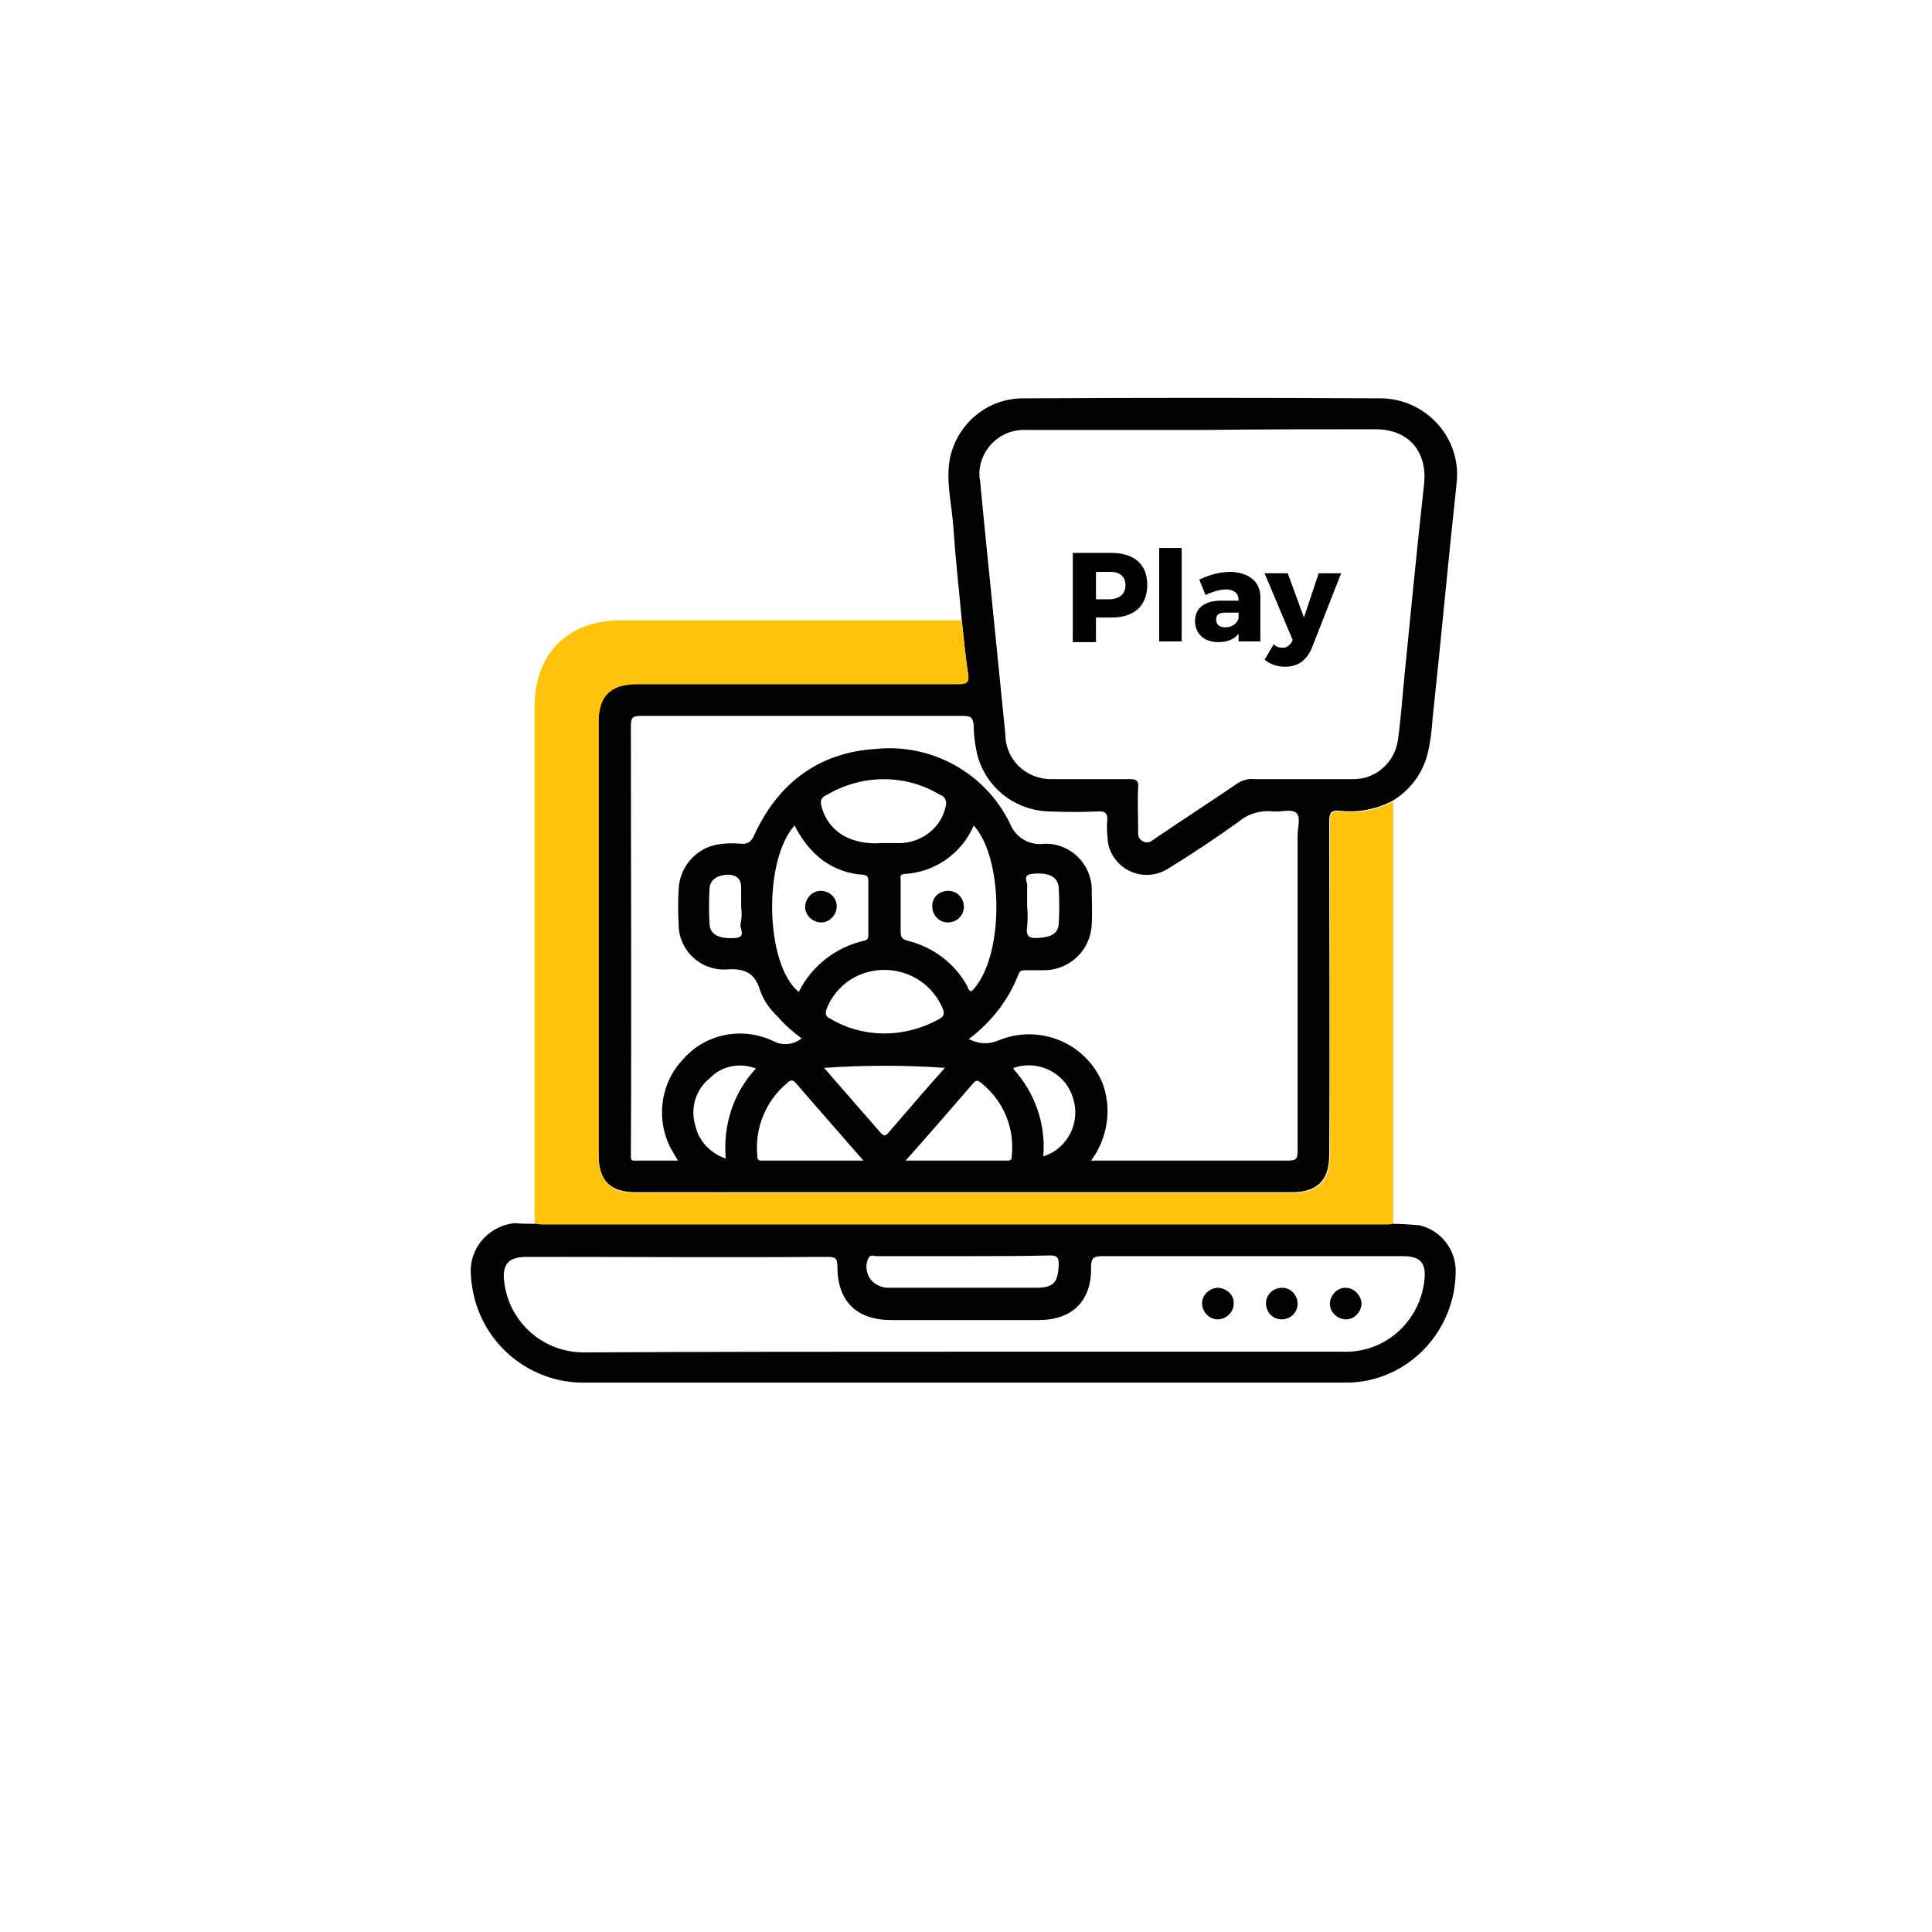
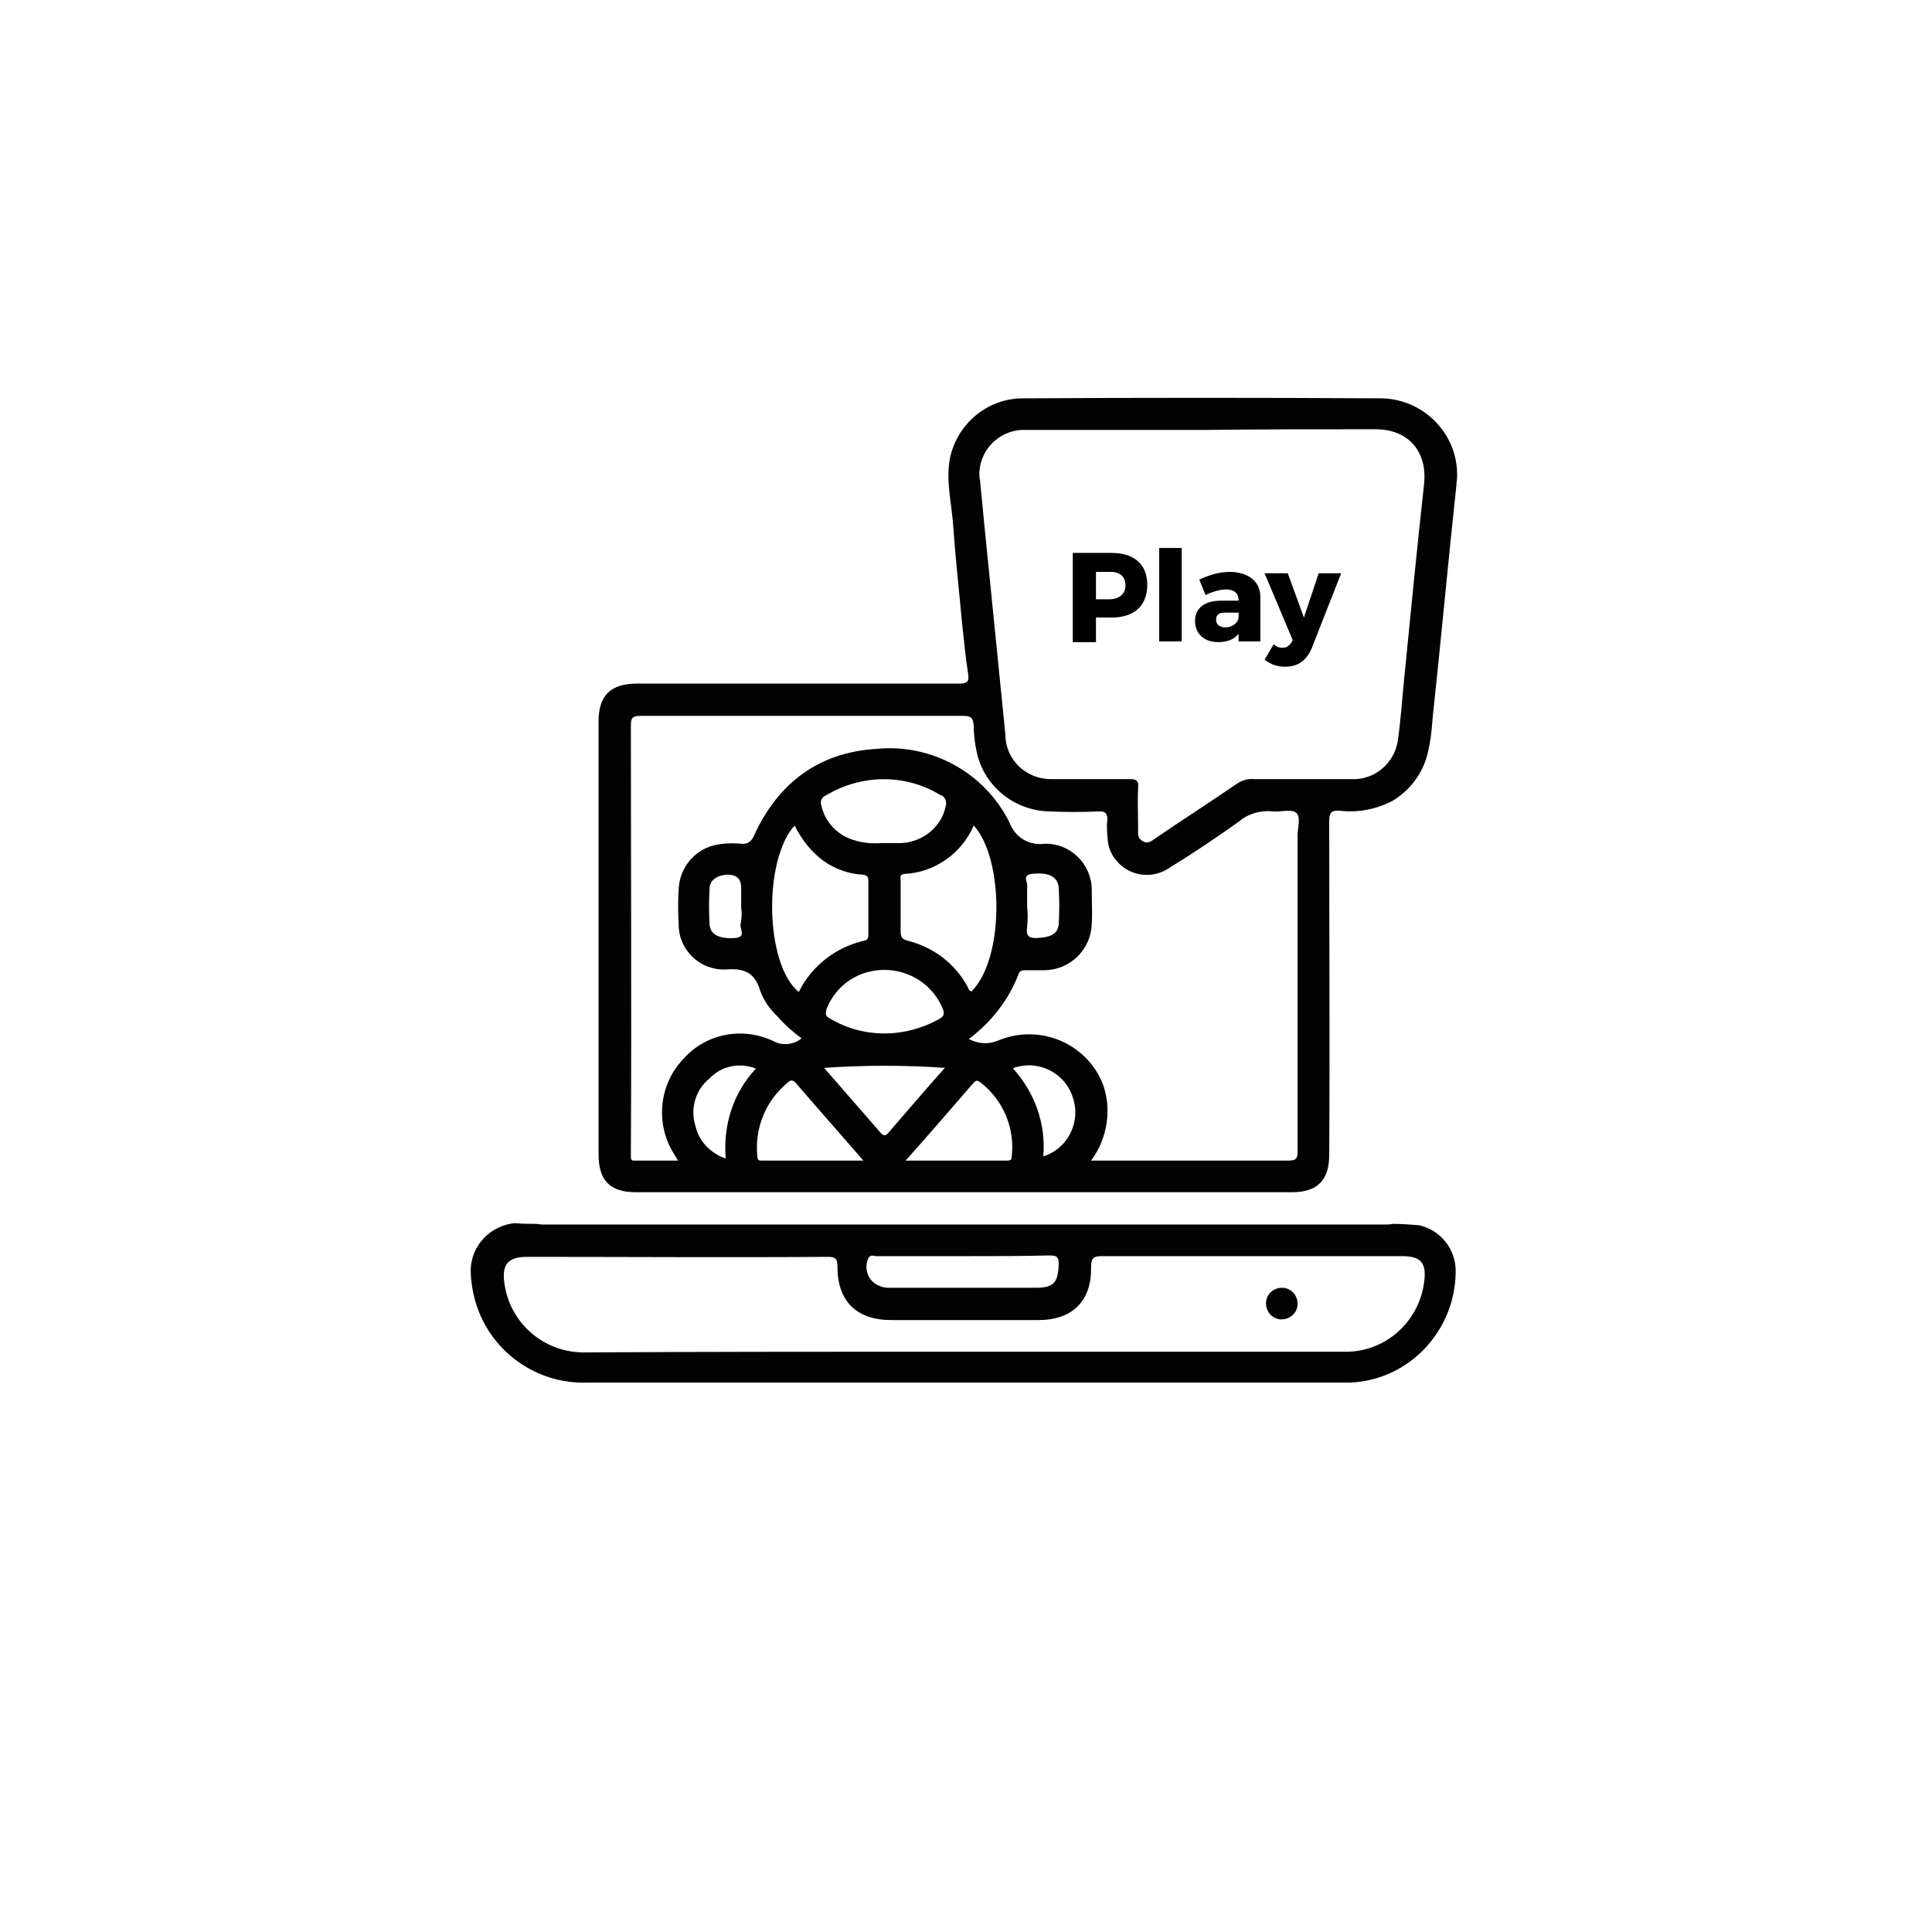
<svg xmlns="http://www.w3.org/2000/svg" id="Layer_1" x="0px" y="0px" viewBox="0 0 275 275" style="enable-background:new 0 0 275 275;" xml:space="preserve">
  <style type="text/css">	.st0{fill:#020202;}	.st1{fill:#FFC30C;}	.st2{enable-background:new    ;}</style>
  <g id="Group_19689">
    <path id="Path_23560" class="st0" d="M136.9,88.3c-0.4-4.4-0.9-8.8-1.2-13.2c-0.2-3.3-1.1-6.5-0.5-9.8c1-4.9,5.2-8.5,10.2-8.6  c17.1-0.1,34.3-0.1,51.4,0c6,0.2,10.8,5.2,10.6,11.2c0,0.4-0.1,0.8-0.1,1.2c-1.2,11.1-2.2,22.2-3.4,33.3c-0.1,1.6-0.3,3.3-0.7,4.9  c-0.7,2.8-2.5,5.2-5,6.7c-2.3,1.2-4.9,1.7-7.5,1.4c-1.2-0.1-1.5,0.3-1.5,1.5c0,15.8,0.1,31.7,0,47.5c0,3.6-1.7,5.3-5.3,5.3H90.5  c-3.7,0-5.3-1.7-5.3-5.4v-61.6c0-3.7,1.7-5.4,5.5-5.4c15.3,0,30.5,0,45.8,0c1.1,0,1.5-0.2,1.3-1.4  C137.4,93.4,137.2,90.9,136.9,88.3z M171.3,61.2c-8.4,0-16.8,0-25.2,0c-3.5-0.2-6.5,2.5-6.7,6c0,0.4,0,0.8,0.1,1.2  c0.2,2.1,0.4,4.1,0.6,6.2c1,10,2,19.9,3,29.9c0,3.6,2.9,6.4,6.5,6.4c0.1,0,0.2,0,0.3,0c3.7,0,7.4,0,11,0c0.9,0,1.2,0.3,1.1,1.2  c-0.1,2,0,4,0,5.9c0,0.7-0.1,1.3,0.6,1.7c0.8,0.5,1.3,0,1.9-0.4c3.8-2.6,7.7-5.1,11.5-7.7c0.7-0.5,1.6-0.8,2.5-0.7  c4.7,0,9.3,0,14,0c3.3,0.1,6.1-2.4,6.5-5.7c0.4-2.9,0.6-5.9,0.9-8.9c0.9-9.1,1.8-18.3,2.8-27.4c0.5-4.6-2.2-7.8-6.9-7.8  C187.7,61.1,179.5,61.1,171.3,61.2L171.3,61.2L171.3,61.2z M155.3,165.2c9.5,0,18.8,0,28.1,0c1.2,0,1.3-0.4,1.3-1.4  c0-15,0-30,0-44.9c0-1.1,0.5-2.6-0.2-3.2s-2.1-0.1-3.3-0.2c-1.7-0.2-3.5,0.3-4.8,1.4c-3.2,2.3-6.5,4.5-9.9,6.6  c-2.6,1.8-6.1,1.2-7.9-1.4c-0.5-0.7-0.8-1.5-0.9-2.3c-0.1-1-0.2-2-0.1-2.9c0.1-1-0.2-1.5-1.3-1.4c-2.3,0.1-4.6,0.1-6.9,0  c-4.9-0.1-9.1-3.4-10.3-8.1c-0.3-1.3-0.5-2.7-0.5-4.1c-0.1-1.2-0.4-1.4-1.6-1.4c-15.3,0-30.5,0-45.8,0c-1.2,0-1.4,0.3-1.4,1.4  c0,20.2,0.1,40.3,0,60.5v0.8c0,0.3,0,0.6,0.4,0.6h6.3c-0.4-0.7-0.7-1.2-1-1.7c-2.2-4.2-1.5-9.4,1.8-12.8c3.2-3.6,8.4-4.6,12.8-2.5  c1.3,0.7,2.9,0.5,4-0.4c-1.2-0.9-2.4-1.9-3.4-3.1c-1.1-1-2-2.3-2.5-3.7c-0.8-2.7-2.4-3.2-5-3c-3.6,0.1-6.6-2.8-6.6-6.4  c0,0,0,0,0-0.1c-0.1-1.6-0.1-3.3,0-4.9c0.1-3,2.2-5.6,5.1-6.3c1.3-0.3,2.6-0.3,3.9-0.2c0.8,0.1,1.4-0.4,1.7-1.1  c3.4-7.5,9.2-11.9,17.4-12.4c7.9-0.8,15.5,3.4,19,10.5c0.8,2.1,2.8,3.3,5,3c3.6-0.1,6.6,2.8,6.7,6.4c0,0.1,0,0.1,0,0.2  c0,1.6,0.1,3.2,0,4.8c-0.1,3.6-3,6.5-6.6,6.6c-0.9,0-1.9,0-2.8,0c-0.4,0-0.8,0-1,0.5c-1.4,3.7-3.9,6.9-7.1,9.3  c1.4,0.7,2.8,0.8,4.2,0.2c5.8-2.4,12.4,0.3,14.8,6C158.3,157.7,157.7,162,155.3,165.2L155.3,165.2L155.3,165.2z M138.6,117.5  c-1.7,4-5.6,6.7-9.9,6.9c-0.7,0.1-0.5,0.5-0.5,0.9c0,2.4,0,4.9,0,7.3c0,0.8,0.2,1.1,1,1.3c3.6,0.9,6.7,3.2,8.5,6.5  c0.1,0.2,0.2,0.7,0.6,0.7C143,136.4,142.9,122.2,138.6,117.5L138.6,117.5z M113.1,117.5c-4.5,5-4.2,19.8,0.6,23.7  c1.8-3.7,5.3-6.4,9.3-7.3c0.6-0.1,0.6-0.5,0.6-0.9c0-2.5,0-5.1,0-7.6c0-0.7-0.2-0.8-0.8-0.9c-2-0.1-3.9-0.8-5.5-1.9  C115.5,121.3,114.1,119.5,113.1,117.5L113.1,117.5L113.1,117.5z M125.4,120c1.2,0,2.1,0,3,0c3-0.2,5.6-2.3,6.2-5.2  c0.2-0.6,0-1.3-0.6-1.6c0,0,0,0-0.1,0c-5-3.1-11.3-3-16.3,0c-0.6,0.2-0.9,0.8-0.7,1.4l0,0c0.5,2.4,2.3,4.3,4.7,5  C122.9,120,124.2,120.1,125.4,120L125.4,120L125.4,120z M125.9,147.1c2.7,0,5.3-0.7,7.7-2c0.7-0.4,0.9-0.7,0.6-1.5  c-1.9-4.6-7.1-6.7-11.7-4.9c-2.2,0.9-3.9,2.6-4.8,4.8c-0.3,0.8-0.2,1.2,0.5,1.5C120.5,146.4,123.2,147.1,125.9,147.1L125.9,147.1  L125.9,147.1z M122.9,165.2c-3.3-3.8-6.4-7.3-9.5-10.9c-0.5-0.6-0.8-0.7-1.4-0.1c-3.1,2.6-4.6,6.5-4.2,10.4c0,0.6,0.3,0.6,0.7,0.6  C113.2,165.2,117.9,165.2,122.9,165.2L122.9,165.2L122.9,165.2z M128.9,165.2h14.5c0.4,0,0.6-0.1,0.6-0.5c0.5-4.1-1.2-8.1-4.4-10.6  c-0.4-0.3-0.6-0.4-1,0C135.4,157.8,132.3,161.4,128.9,165.2L128.9,165.2L128.9,165.2z M134.5,152c-5.7-0.4-11.4-0.4-17.2,0  c2.7,3.1,5.4,6.2,8.1,9.3c0.4,0.4,0.6,0.4,1,0C129.1,158.2,131.7,155.1,134.5,152L134.5,152L134.5,152z M107.6,152.1  c-2.3-0.9-4.9-0.4-6.6,1.4c-2,1.6-2.8,4.3-2,6.8c0.5,2.2,2.2,3.9,4.3,4.6C102.9,160.1,104.4,155.5,107.6,152.1L107.6,152.1  L107.6,152.1z M144.2,152.1c3.1,3.4,4.7,7.9,4.3,12.5c3.5-1.1,5.4-4.9,4.2-8.4c-1.1-3.5-4.9-5.4-8.4-4.2  C144.3,152.1,144.3,152.1,144.2,152.1L144.2,152.1z M105.5,129.1c0-0.9,0-1.8,0-2.7c0-1.3-0.6-1.9-2-1.9c-1.4,0.1-2.4,0.7-2.5,1.9  c-0.1,1.7-0.1,3.5,0,5.2c0.1,1.5,1.5,2.1,3.8,1.9c1.4-0.2,0.5-1.3,0.6-1.9C105.6,130.7,105.6,129.9,105.5,129.1L105.5,129.1  L105.5,129.1z M146.2,129L146.2,129c0.1,1,0.1,2,0,2.9c-0.2,1.4,0.3,1.7,1.6,1.6c1.8-0.1,2.8-0.6,2.9-2c0.1-1.7,0.1-3.4,0-5.1  c-0.1-1.6-1.4-2.3-3.9-2c-1.4,0.2-0.4,1.3-0.6,1.9C146.2,127.3,146.2,128.2,146.2,129L146.2,129L146.2,129z" />
-     <path id="Path_23561" class="st1" d="M136.9,88.3c0.3,2.6,0.5,5.2,0.9,7.7c0.2,1.2-0.3,1.4-1.3,1.4c-15.3,0-30.5,0-45.8,0  c-3.8,0-5.5,1.7-5.5,5.4v61.6c0,3.7,1.7,5.4,5.3,5.4H184c3.6,0,5.3-1.7,5.3-5.3c0-15.8,0-31.7,0-47.5c0-1.2,0.3-1.6,1.5-1.5  c2.6,0.3,5.2-0.2,7.5-1.4c0,20.1,0,40.1,0,60.2c-0.4,0-0.8,0.1-1.1,0.1h-120c-0.4,0-0.8,0-1.1-0.1c0-24.6,0-49.2,0-73.8  c0-7.4,4.7-12.2,12.2-12.2C104.5,88.3,120.7,88.3,136.9,88.3L136.9,88.3z" />
    <path id="Path_23562" class="st0" d="M76.1,174.2c0.4,0,0.8,0.1,1.1,0.1h119.9c0.4,0,0.8,0,1.1-0.1c1.3,0,2.5,0.1,3.8,0.2  c3.1,0.7,5.3,3.5,5.2,6.7c-0.1,8.4-6.7,15.4-15.1,15.7c-0.4,0-0.8,0-1.3,0H83.5c-7.1,0.2-13.5-4.3-15.7-11.1  c-0.5-1.6-0.8-3.3-0.8-5c0.1-3.5,2.9-6.3,6.3-6.6C74.3,174.2,75.2,174.2,76.1,174.2L76.1,174.2z M137.2,192.4c18,0,36,0,54,0  c5.8,0.2,10.7-4.1,11.5-9.8c0.4-2.8-0.4-3.8-3.1-3.8c-14.2,0-28.5,0-42.7,0c-1.3,0-1.6,0.3-1.6,1.6c0.1,4.8-2.7,7.5-7.5,7.5h-20.9  c-5,0-7.7-2.7-7.7-7.6c0-1.2-0.3-1.4-1.4-1.4c-14.3,0.1-28.5,0-42.8,0c-2.7,0-3.6,1.1-3.2,3.8c0.8,5.7,5.7,9.9,11.5,9.8  C101.2,192.4,119.2,192.4,137.2,192.4L137.2,192.4L137.2,192.4z M137.3,178.8c-4.2,0-8.4,0-12.6,0c-0.3,0-0.8-0.3-1.1,0.3  c-0.7,1.5,0,3.3,1.5,3.9c0.4,0.2,0.9,0.3,1.3,0.3c7,0,14,0,21,0c2.6,0,3.2-0.7,3.3-3.4c0-1-0.3-1.2-1.3-1.2  C145.5,178.8,141.4,178.8,137.3,178.8L137.3,178.8L137.3,178.8z" />
-     <path id="Path_23565" class="st0" d="M135,126.8c1.2,0,2.2,1,2.2,2.3c0,1.2-1,2.2-2.3,2.2c-1.2,0-2.2-1-2.2-2.3c0,0,0,0,0-0.1  C132.7,127.7,133.7,126.8,135,126.8L135,126.8z" />
-     <path id="Path_23566" class="st0" d="M119.1,129c0,1.2-1,2.3-2.2,2.3s-2.3-1-2.3-2.2s1-2.3,2.2-2.3l0,0  C118,126.8,119.1,127.7,119.1,129z" />
-     <path id="Path_23567" class="st0" d="M175.6,185.6c0,1.2-1.1,2.2-2.3,2.2s-2.2-1.1-2.2-2.3s1.1-2.2,2.3-2.2l0,0  C174.7,183.4,175.7,184.4,175.6,185.6L175.6,185.6z" />
    <path id="Path_23568" class="st0" d="M182.4,187.8c-1.2,0-2.2-1-2.2-2.3c0-1.2,1-2.2,2.3-2.2c1.2,0,2.2,1,2.2,2.3l0,0  C184.7,186.8,183.7,187.8,182.4,187.8z" />
-     <path id="Path_23569" class="st0" d="M193.8,185.5c0,1.2-1,2.3-2.2,2.3s-2.3-1-2.3-2.2s1-2.3,2.2-2.3l0,0  C192.7,183.3,193.7,184.3,193.8,185.5z" />
  </g>
  <g class="st2">
    <path d="M163.3,83.2c0,3-1.8,4.7-5.1,4.7H156v3.5h-3.3V78.7h5.5C161.5,78.7,163.3,80.4,163.3,83.2z M160.2,83.3  c0-1.2-0.8-1.9-2.1-1.9H156v3.9h2.1C159.4,85.2,160.2,84.5,160.2,83.3z" />
    <path d="M168.2,78v13.3H165V78H168.2z" />
    <path d="M179.4,85v6.3h-3.1v-1.1c-0.6,0.8-1.6,1.2-2.9,1.2c-2.1,0-3.3-1.3-3.3-3c0-1.8,1.3-2.9,3.7-2.9h2.5v-0.1  c0-0.9-0.6-1.5-1.8-1.5c-0.8,0-1.9,0.3-2.9,0.8l-0.9-2.2c1.5-0.7,2.9-1.1,4.5-1.1C177.8,81.5,179.4,82.8,179.4,85z M176.3,88v-0.8  h-1.9c-0.9,0-1.3,0.3-1.3,1c0,0.7,0.5,1.1,1.3,1.1C175.3,89.3,176.1,88.8,176.3,88z" />
    <path d="M182.9,94.9c-1.1,0-2-0.3-2.9-1l1.3-2.2c0.4,0.4,0.8,0.5,1.3,0.5c0.5,0,0.9-0.3,1.2-0.7l0.2-0.4l-4-9.5h3.3l2.3,6.3  l2.1-6.3h3.2l-4.2,10.7C185.9,94.1,184.7,94.9,182.9,94.9z" />
  </g>
</svg>